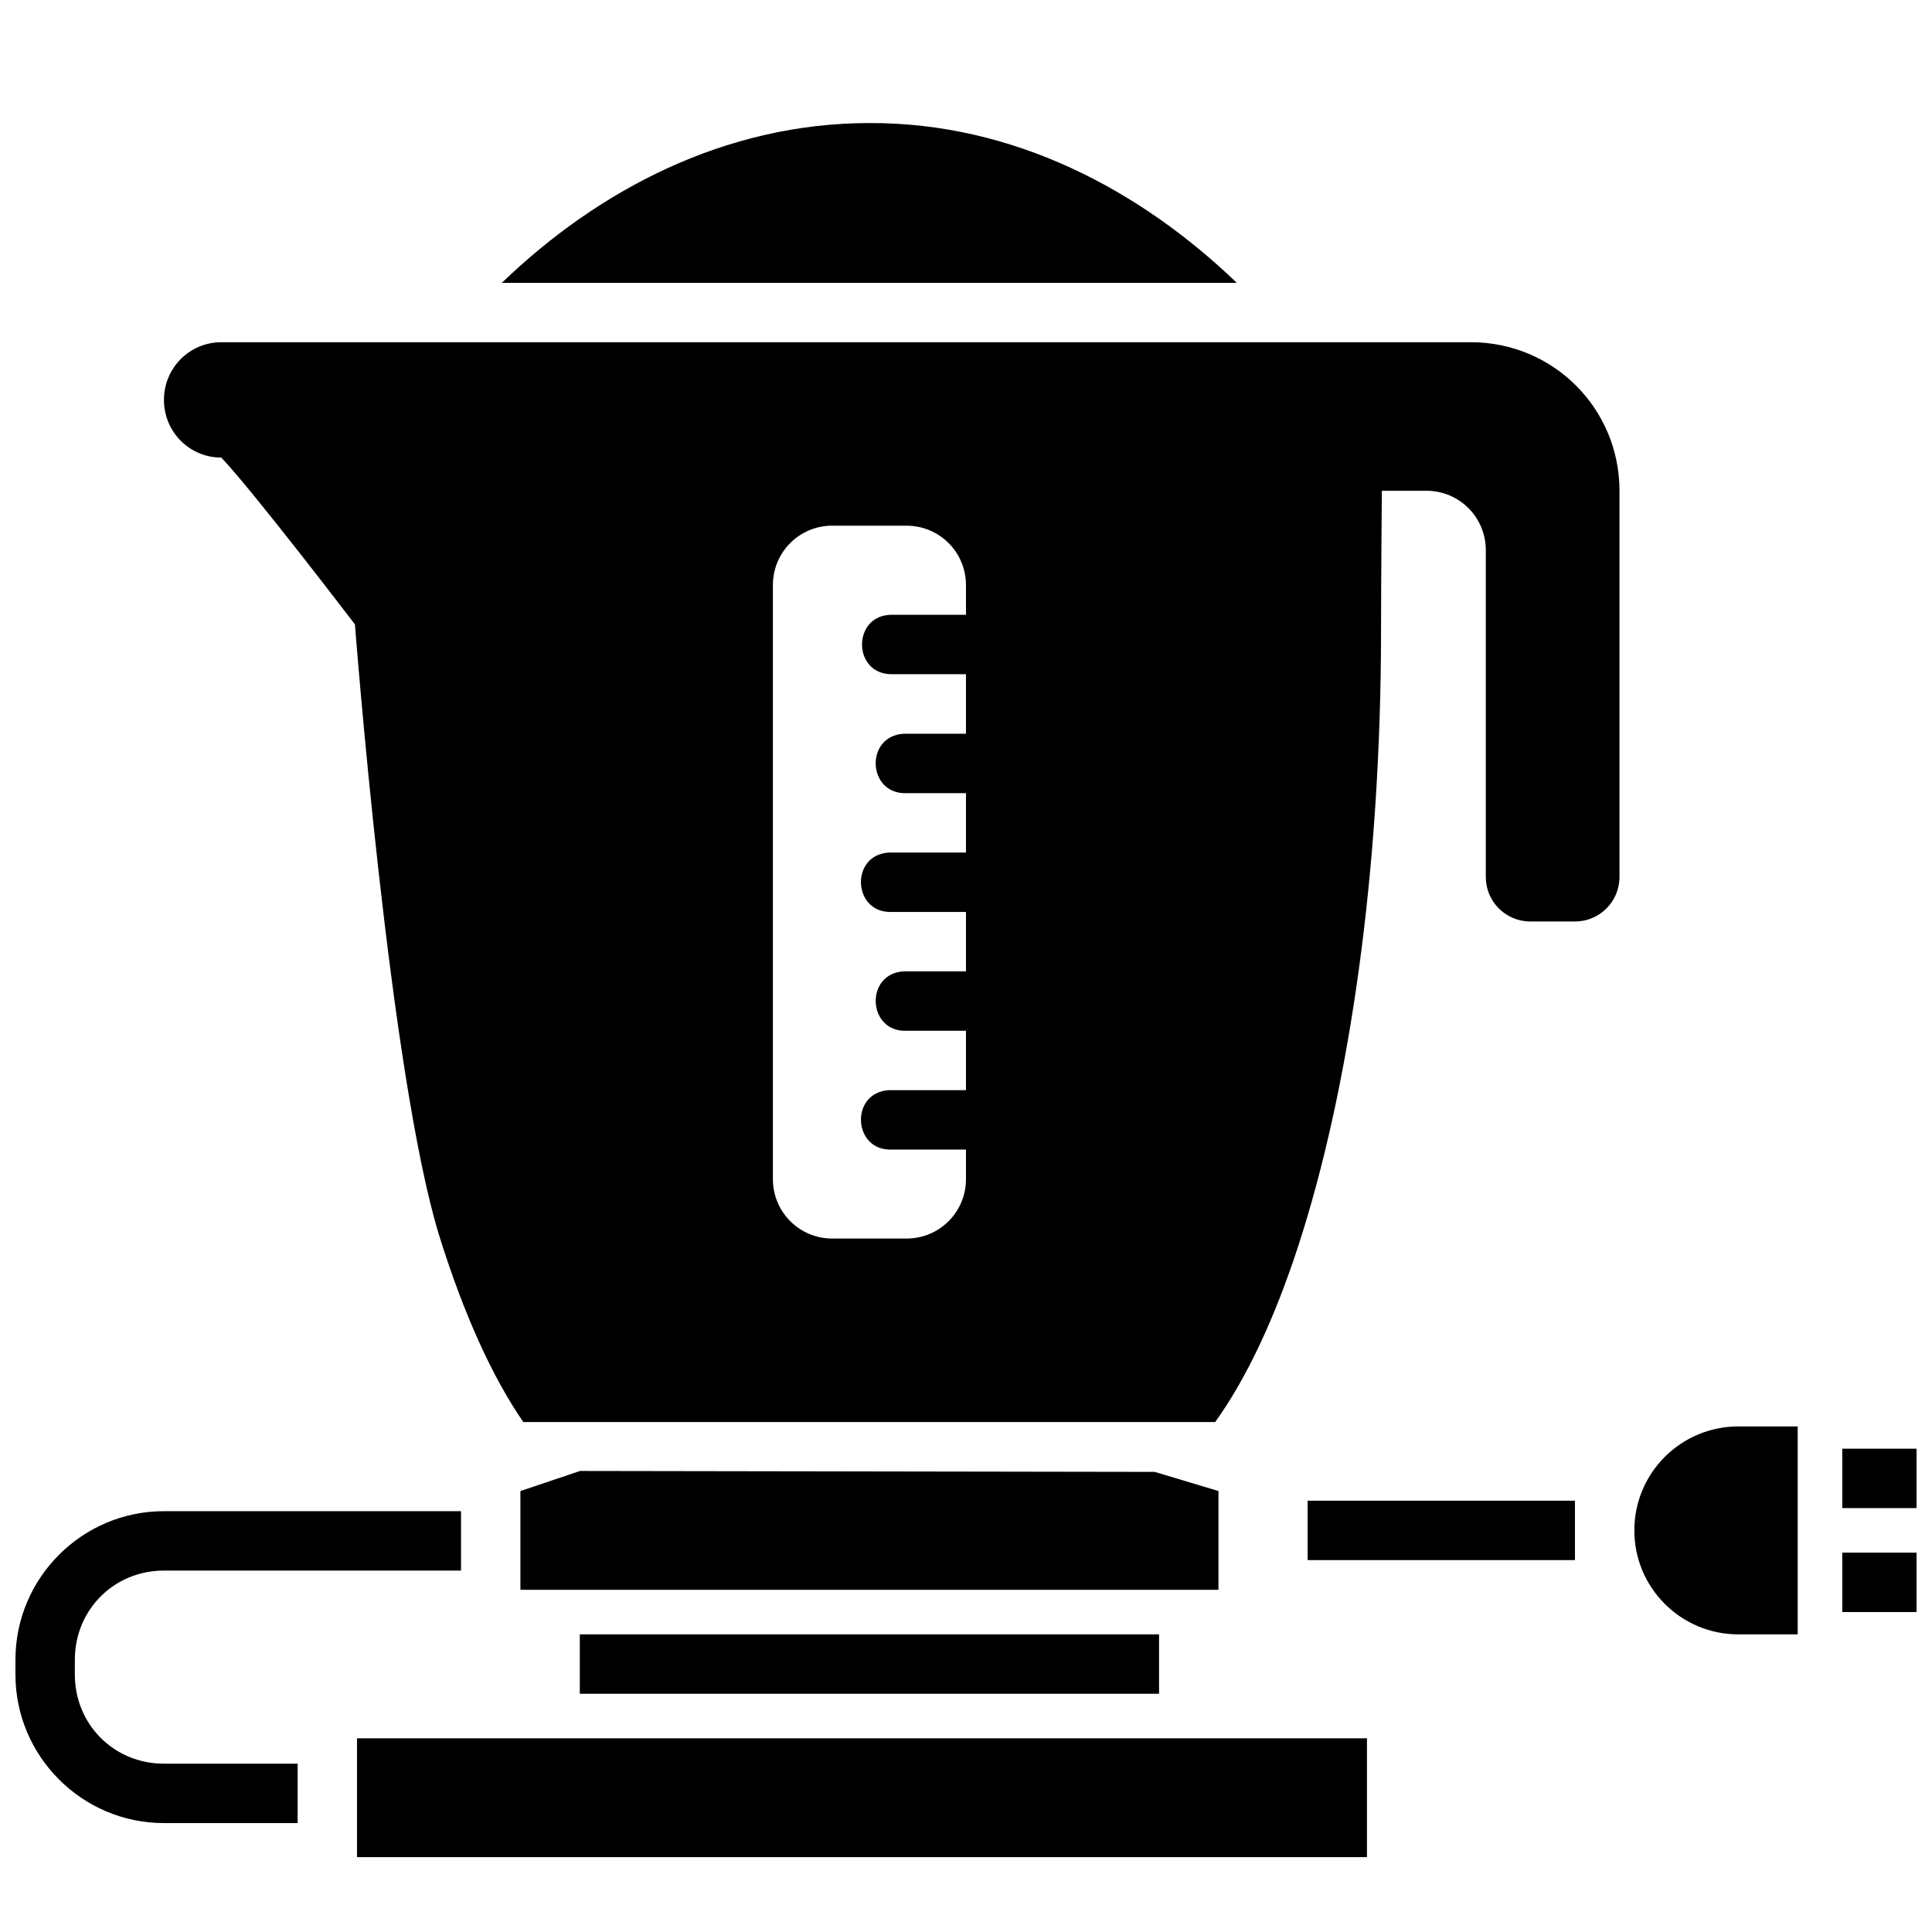
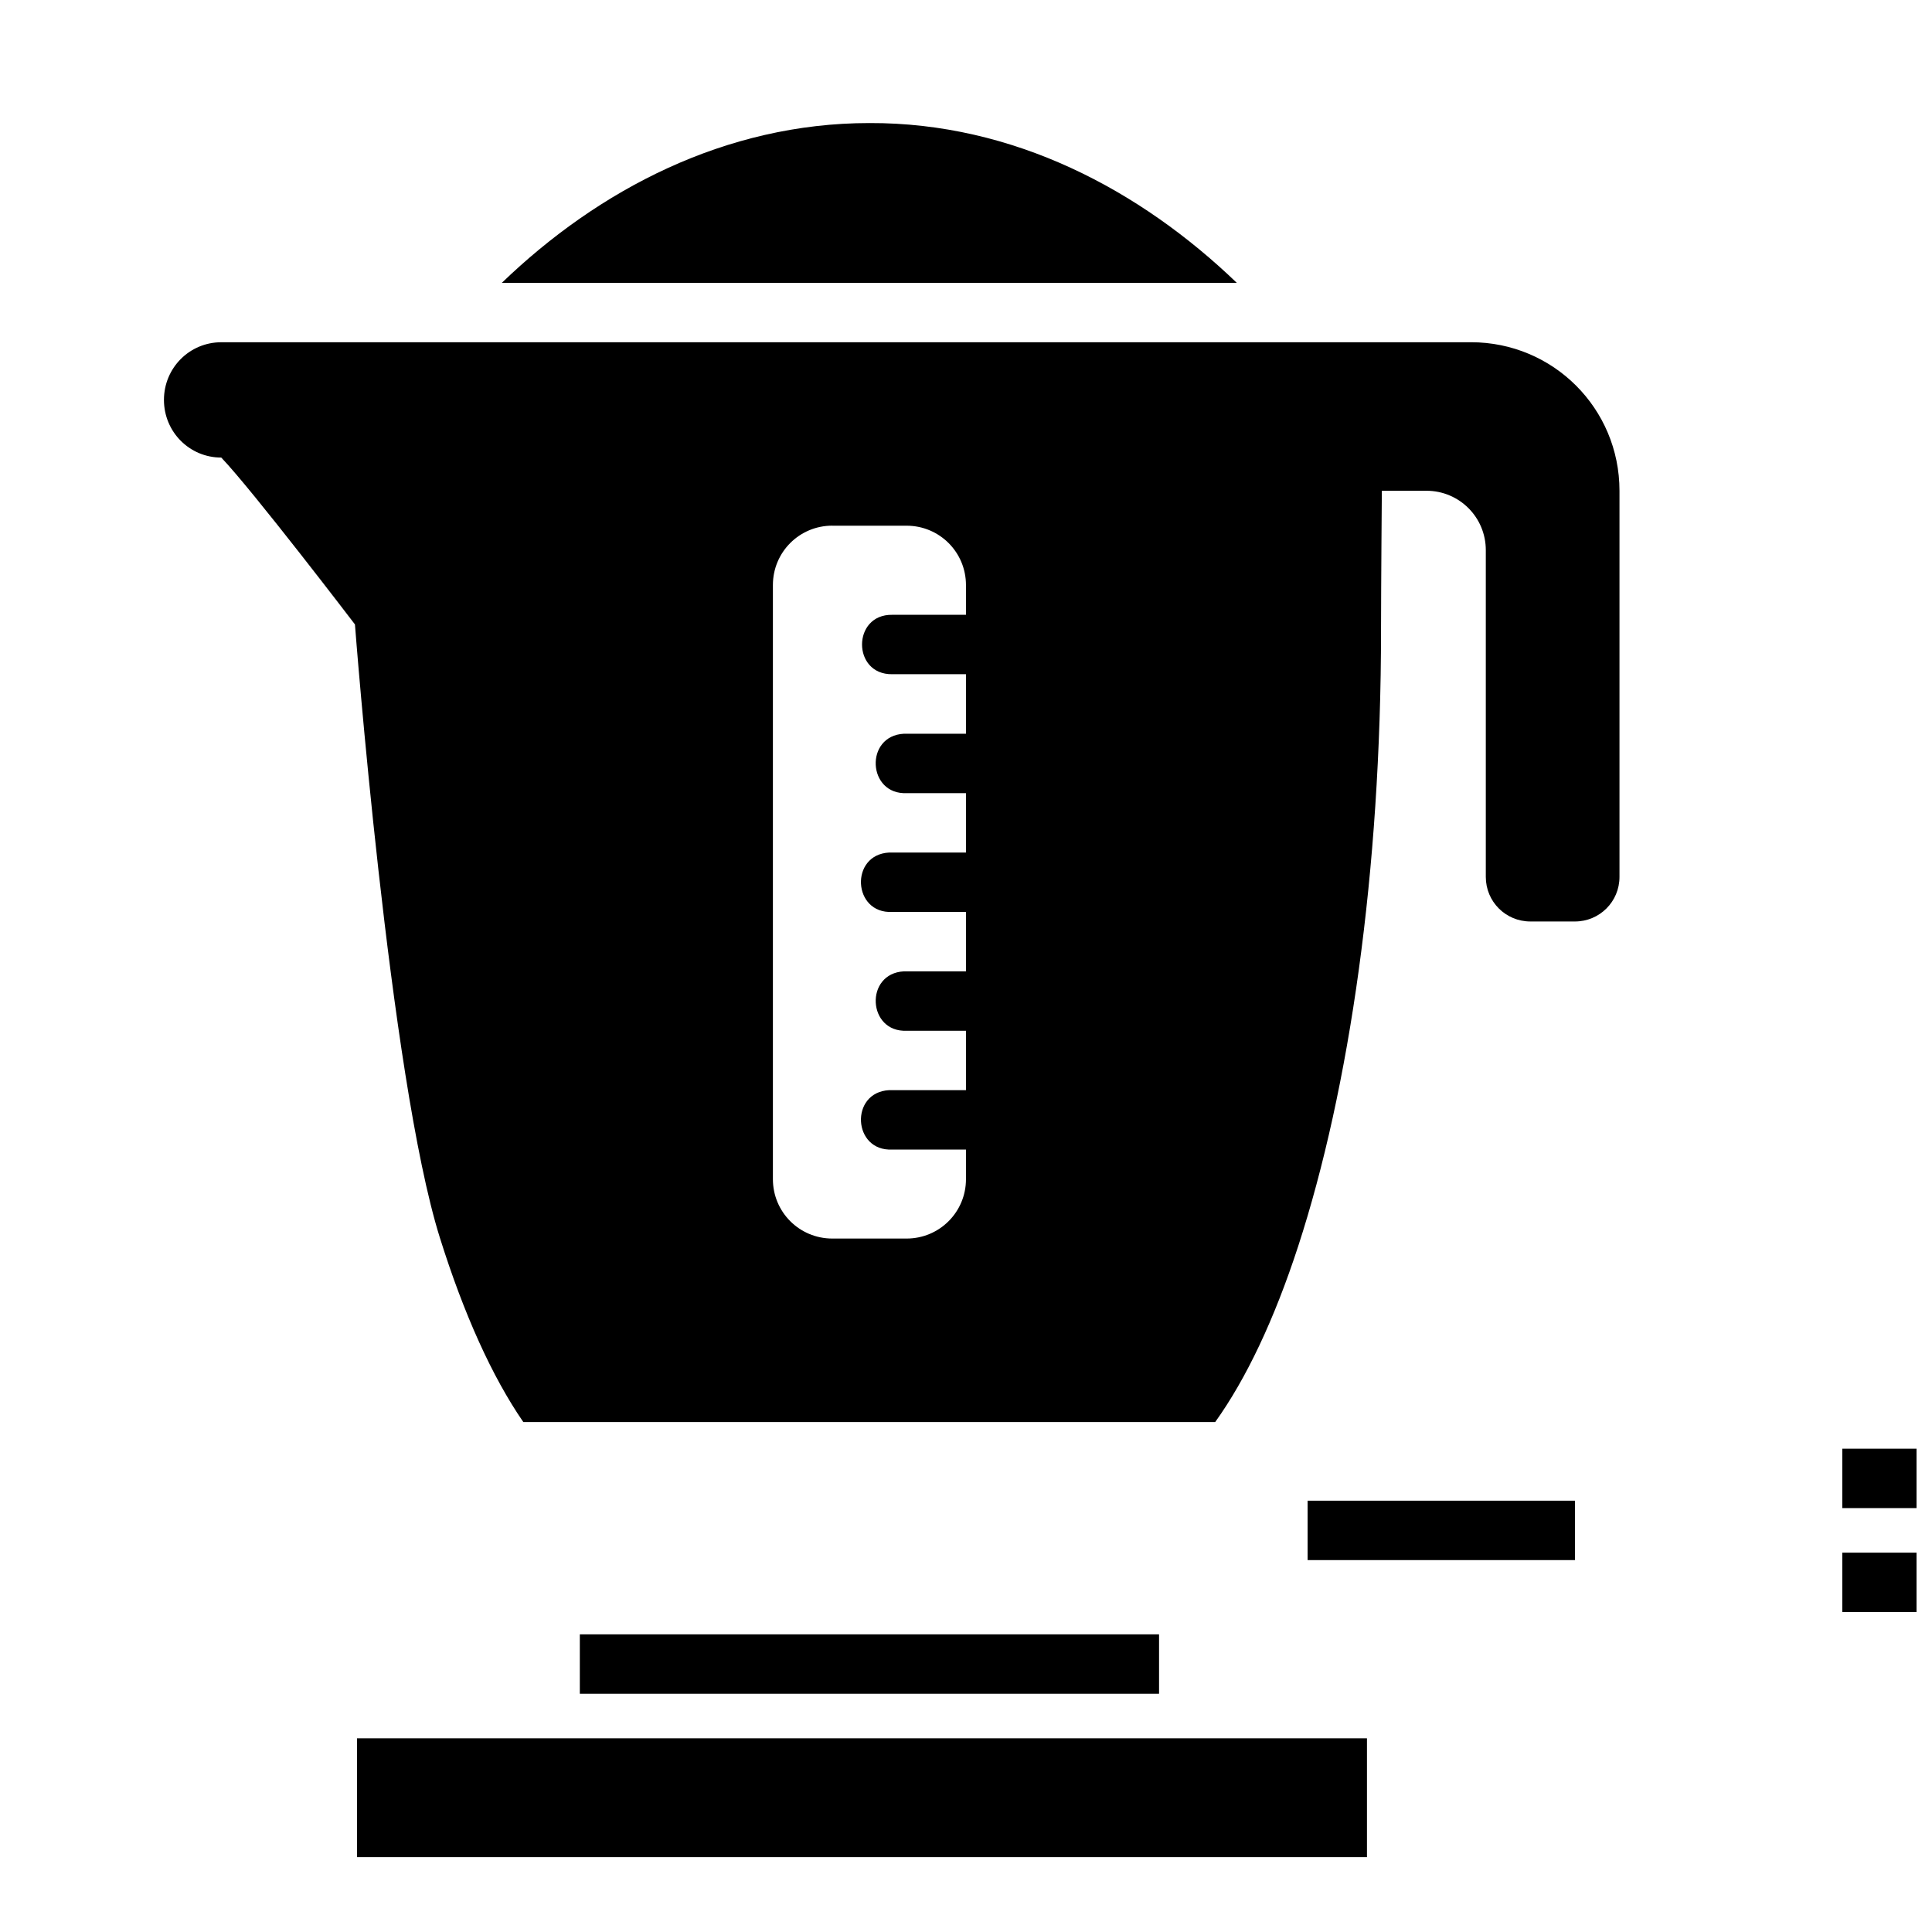
<svg xmlns="http://www.w3.org/2000/svg" width="800px" height="800px" version="1.1" viewBox="144 144 512 512">
  <defs>
    <clipPath id="c">
-       <path d="m148.09 544h118.91v84h-118.91z" />
-     </clipPath>
+       </clipPath>
    <clipPath id="b">
      <path d="m632 527h19.902v17h-19.902z" />
    </clipPath>
    <clipPath id="a">
      <path d="m632 555h19.902v17h-19.902z" />
    </clipPath>
  </defs>
  <g clip-path="url(#c)">
-     <path d="m187.42 544.48c-21.652 0-39.328 17.695-39.328 39.359v3.938c0 21.664 17.68 39.359 39.328 39.359h35.457v-15.742h-35.457c-13.191 0-23.586-10.391-23.586-23.617v-3.938c0-13.227 10.395-23.617 23.586-23.617l78.754 0.004v-15.742z" />
-   </g>
-   <path d="m620.41 522.02h-15.742c-15.215 0-27.551 12.336-27.551 27.551s12.336 27.551 27.551 27.551h15.742z" />
+     </g>
  <g clip-path="url(#b)">
    <path d="m632.22 527.92v15.742l19.68 0.004v-15.742z" />
  </g>
  <g clip-path="url(#a)">
    <path d="m632.22 555.47v15.742h19.68v-15.742z" />
  </g>
  <path d="m238.61 604.67h267.65v31.488h-267.65z" />
  <path d="m202.64 234.7c-8.422 0-15.191 6.816-15.191 15.281 0 8.465 6.766 15.281 15.191 15.281 8.398 8.785 35.426 44.219 35.426 44.219s9.152 119.98 22.508 162.54c6.352 20.242 13.84 36.84 22.109 48.832h183.36c8.238-11.496 15.68-27.227 21.988-46.586 13.582-41.695 21.957-99.359 21.957-163.25 0.012-12.332 0.215-36.961 0.215-36.961h11.809c8.723 0 15.742 7.023 15.742 15.742v86.594c0 6.543 5.266 11.809 11.809 11.809h11.809c6.543 0 11.809-5.266 11.809-11.809v-102.34c0-21.805-17.555-39.359-39.359-39.359zm161.93 48.617h19.68c8.723 0 15.742 7.023 15.742 15.742v7.871h-19.559c-10.645-0.156-10.645 15.895 0 15.742h19.559v15.773h-15.656c-0.258-0.012-0.512-0.012-0.77 0-10.496 0.52-9.727 16.258 0.77 15.742h15.656v15.742h-19.559c-0.266-0.012-0.535-0.012-0.801 0-10.48 0.551-9.684 16.262 0.801 15.742h19.559v15.742h-0.125-15.527c-0.258-0.012-0.512-0.012-0.77 0-10.496 0.52-9.727 16.258 0.77 15.742h15.527 0.125v15.742h-0.125-19.434c-0.266-0.012-0.535-0.012-0.801 0-10.48 0.551-9.684 16.262 0.801 15.742h19.434 0.125v7.844c0 8.723-7.023 15.742-15.742 15.742h-19.68c-8.723 0-15.742-7.023-15.742-15.742v-157.44c0-8.723 7.023-15.742 15.742-15.742z" fill-rule="evenodd" />
-   <path d="m297.72 533.82-15.805 5.32v26.168h184.99v-26.168l-16.883-5.074z" fill-rule="evenodd" />
  <path d="m490.53 541.7v15.742h70.848v-15.742z" />
  <path d="m374.41 176.61c-38.215 0-71.855 17.707-97.418 42.344h194.77c-25.621-24.633-59.156-42.473-97.355-42.344z" />
  <path d="m297.66 577.12v15.742h153.5v-15.742z" />
</svg>